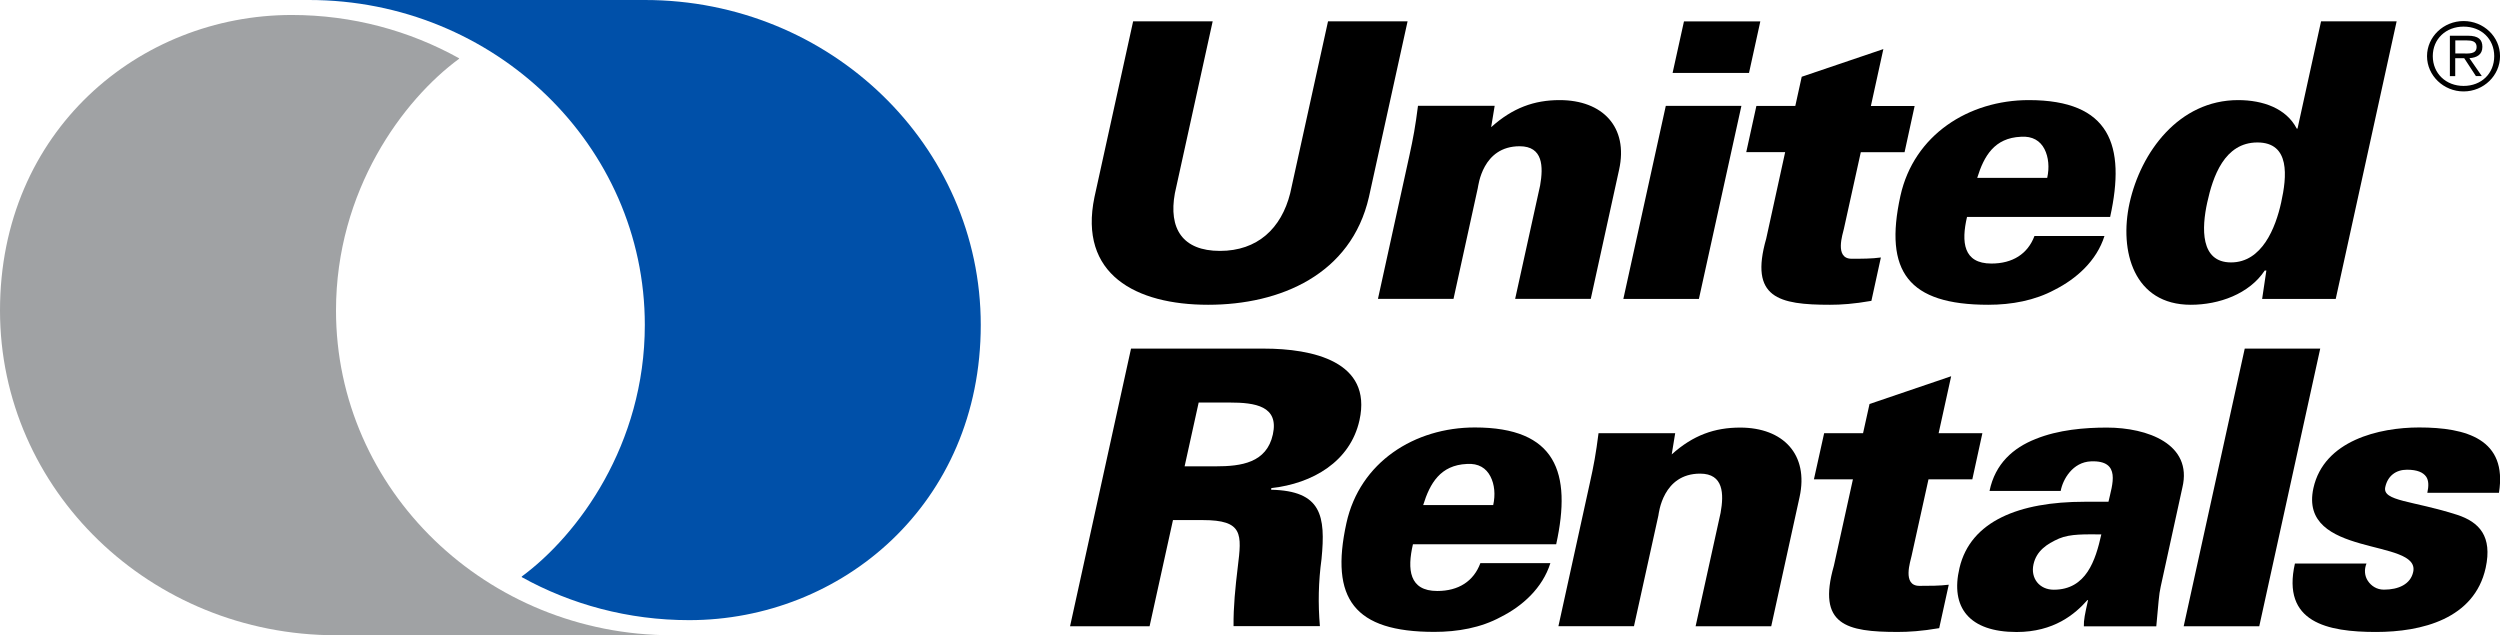
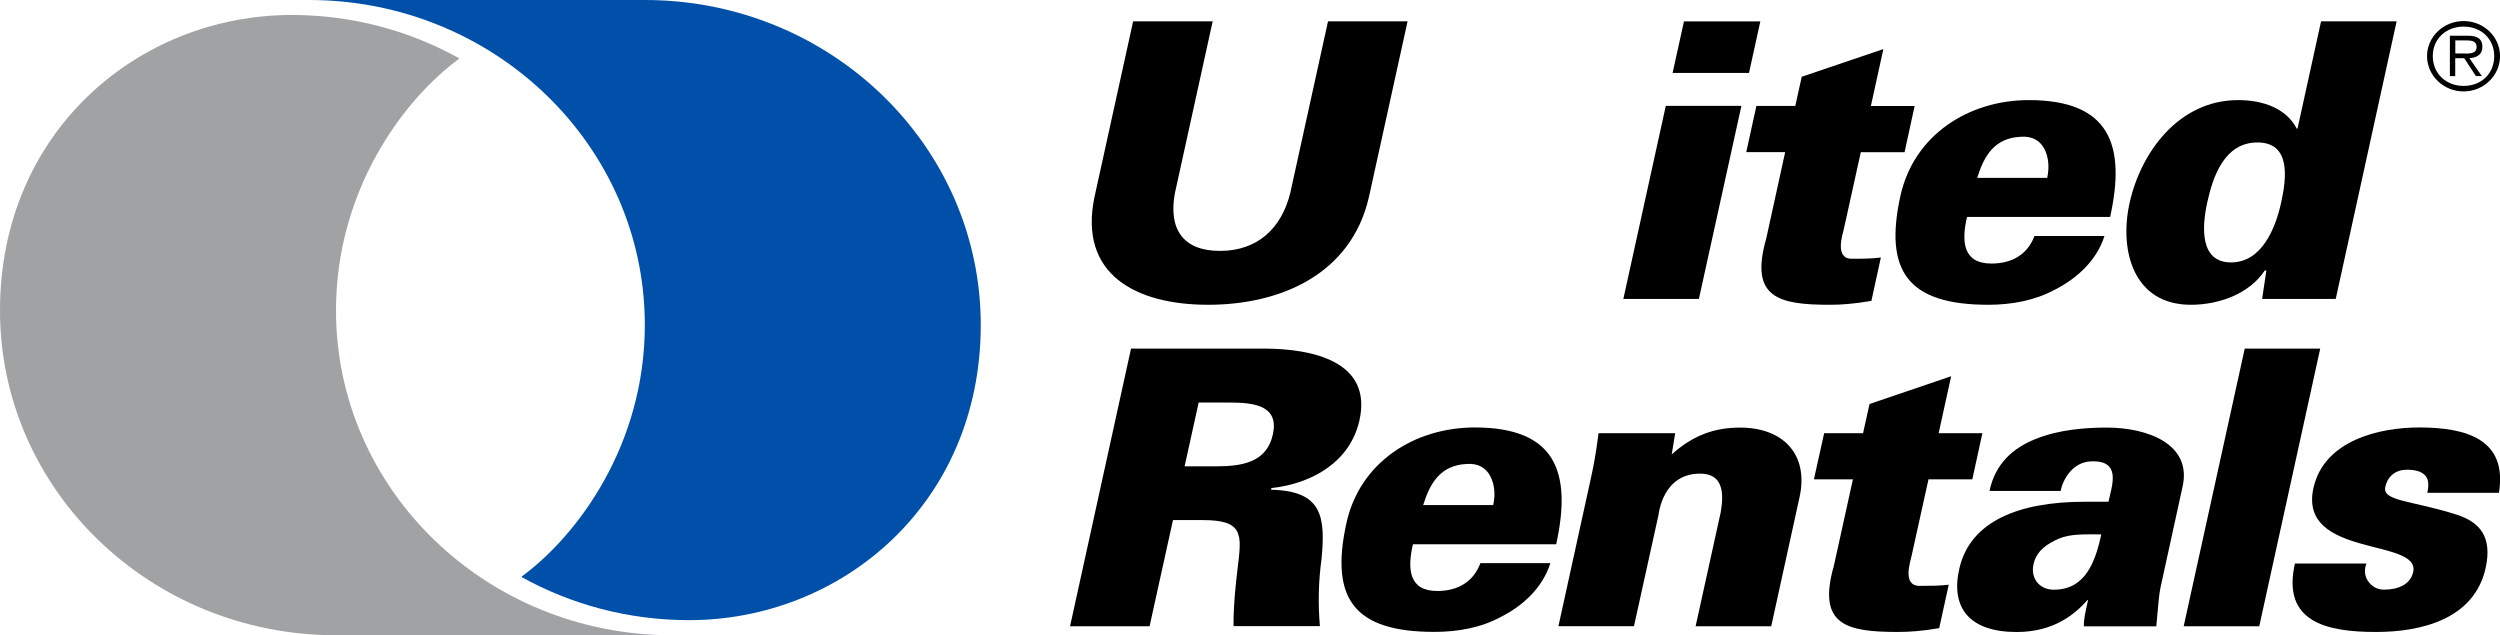
<svg xmlns="http://www.w3.org/2000/svg" width="122" height="31" viewBox="0 0 122 31" fill="none">
  <g clip-path="url(#clip0_701_20638)">
    <path d="M120.173 2.61C120.46 2.61 120.859 2.657 120.859 2.289C120.859 2.012 120.62 1.972 120.374 1.972H119.819V2.61H120.173ZM119.819 3.715H119.554V1.743H120.428C120.955 1.743 121.14 1.935 121.14 2.289C121.14 2.666 120.869 2.814 120.508 2.839L121.112 3.712H120.824L120.253 2.839H119.815V3.712L119.819 3.715ZM121.718 2.74C121.718 1.901 121.089 1.299 120.224 1.299C119.359 1.299 118.72 1.901 118.72 2.74C118.72 3.579 119.356 4.193 120.224 4.193C121.092 4.193 121.718 3.588 121.718 2.74ZM118.439 2.74C118.439 1.796 119.244 1.027 120.224 1.027C121.204 1.027 122.002 1.793 122.002 2.74C122.002 3.687 121.201 4.462 120.224 4.462C119.247 4.462 118.439 3.687 118.439 2.74Z" fill="black" />
    <path d="M68.69 1.04L66.803 9.618C65.938 13.389 62.487 14.873 58.956 14.873C55.425 14.873 52.625 13.389 53.41 9.618L55.297 1.04H59.179L57.334 9.43C57.018 11.158 57.708 12.244 59.534 12.244C61.36 12.244 62.528 11.155 62.962 9.43L64.808 1.04H68.69Z" fill="black" />
-     <path d="M72.774 6.202C73.818 5.264 74.868 4.885 76.11 4.885C78.21 4.885 79.472 6.202 79.012 8.282L77.629 14.586H73.939L75.158 9.05C75.318 8.134 75.305 7.137 74.159 7.137C72.336 7.137 72.145 9.066 72.116 9.18L70.931 14.586H67.244L68.78 7.585C68.965 6.739 69.07 6.172 69.198 5.162H72.94L72.77 6.196" fill="black" />
    <path d="M81.623 3.558L82.178 1.043H85.904L85.352 3.558H81.623ZM79.219 14.589L81.291 5.165H84.981L82.906 14.589H79.219Z" fill="black" />
    <path d="M87.611 5.169L87.924 3.746L91.908 2.395L91.299 5.172H93.434L92.943 7.427H90.807L89.983 11.161C89.932 11.402 89.508 12.627 90.36 12.627C90.845 12.627 91.35 12.627 91.787 12.565L91.324 14.682C90.456 14.833 89.846 14.873 89.306 14.873C86.797 14.873 85.364 14.537 86.191 11.646L87.116 7.424H85.217L85.712 5.169H87.614" fill="black" />
    <path d="M99.904 8.677C100.016 8.174 99.971 7.668 99.77 7.273C99.563 6.875 99.192 6.634 98.621 6.674C97.328 6.73 96.82 7.609 96.488 8.68H99.904M95.99 10.59C95.706 11.812 95.805 12.861 97.181 12.861C98.212 12.861 98.953 12.395 99.282 11.516H102.698C102.315 12.735 101.318 13.611 100.271 14.139C99.301 14.663 98.174 14.873 97.028 14.873C93.126 14.873 91.929 13.253 92.74 9.56C93.398 6.579 96.076 4.885 99.007 4.885C102.969 4.885 103.748 7.085 102.975 10.587H95.987L95.99 10.59Z" fill="black" />
    <path d="M107.713 9.881C107.442 11.115 107.362 12.806 108.875 12.806C110.389 12.806 111.05 11.115 111.321 9.881C111.599 8.625 111.774 6.952 110.162 6.952C108.55 6.952 107.988 8.622 107.713 9.881ZM110.596 13.201H110.52C109.76 14.346 108.288 14.873 106.909 14.873C104.135 14.873 103.407 12.266 103.921 9.915C104.47 7.424 106.331 4.885 109.22 4.885C110.446 4.885 111.573 5.295 112.081 6.276H112.119L113.268 1.04H116.956L113.983 14.589H110.392L110.599 13.198L110.596 13.201Z" fill="black" />
    <path d="M59.328 22.757C60.574 22.757 61.812 22.588 62.116 21.199C62.419 19.814 61.254 19.644 60.012 19.644H58.495L57.809 22.757H59.328ZM56.098 30.561H52.219L55.194 17.012H61.675C64.044 17.012 66.978 17.632 66.343 20.505C65.896 22.529 64.05 23.597 62.042 23.819L62.029 23.899C64.497 23.951 64.695 25.177 64.491 27.275C64.338 28.398 64.318 29.466 64.411 30.555H60.197C60.187 29.617 60.286 28.642 60.401 27.691C60.602 26.056 60.676 25.38 58.693 25.38H57.241L56.101 30.555L56.098 30.561Z" fill="black" />
    <path d="M72.868 24.65C72.98 24.147 72.938 23.641 72.731 23.246C72.526 22.848 72.156 22.601 71.582 22.641C70.292 22.699 69.781 23.582 69.452 24.646H72.868M68.951 26.563C68.667 27.785 68.763 28.84 70.138 28.84C71.173 28.84 71.913 28.368 72.242 27.482H75.658C75.275 28.701 74.286 29.584 73.238 30.108C72.268 30.636 71.135 30.836 69.995 30.836C66.087 30.836 64.896 29.226 65.704 25.532C66.359 22.542 69.04 20.86 71.971 20.86C75.933 20.86 76.712 23.051 75.942 26.56H68.951V26.563Z" fill="black" />
    <path d="M81.58 22.175C82.624 21.236 83.674 20.866 84.92 20.866C87.017 20.866 88.275 22.175 87.819 24.257L86.436 30.561H82.746L83.965 25.026C84.131 24.106 84.115 23.113 82.966 23.113C81.143 23.113 80.951 25.044 80.929 25.158L79.738 30.558H76.051L77.586 23.563C77.775 22.718 77.88 22.15 78.008 21.141H81.749L81.58 22.175Z" fill="black" />
    <path d="M90.917 21.141L91.233 19.715L95.217 18.36L94.605 21.141H96.74L96.249 23.393H94.11L93.286 27.124C93.238 27.371 92.81 28.59 93.669 28.59C94.151 28.59 94.656 28.59 95.099 28.534L94.633 30.654C93.762 30.802 93.149 30.839 92.609 30.839C90.106 30.839 88.666 30.503 89.493 27.611L90.422 23.393H88.519L89.018 21.141H90.92" fill="black" />
    <path d="M100.224 28.778C101.817 28.778 102.264 27.331 102.545 26.078C101.766 26.078 101.038 26.044 100.479 26.282C99.882 26.544 99.378 26.886 99.234 27.541C99.084 28.22 99.525 28.778 100.224 28.778ZM101.692 30.561C101.683 30.265 101.744 29.963 101.897 29.287H101.862C101.265 29.966 100.233 30.842 98.41 30.842C96.099 30.842 95.164 29.645 95.624 27.713C96.163 25.424 98.545 24.486 101.724 24.486H102.893C103.075 23.659 103.531 22.458 102.044 22.514C101.143 22.548 100.664 23.396 100.562 23.958H97.089C97.363 22.625 98.248 21.854 99.333 21.425C100.447 20.971 101.734 20.866 102.816 20.866C104.799 20.866 107.008 21.672 106.5 23.791L105.441 28.633C105.351 29.025 105.335 29.438 105.227 30.565H101.696L101.692 30.561Z" fill="black" />
    <path d="M106.564 30.561L109.543 17.012H113.227L110.252 30.561H106.564Z" fill="black" />
    <path d="M118.453 24.051C118.524 23.73 118.527 23.449 118.396 23.261C118.249 23.054 117.965 22.922 117.461 22.922C116.918 22.922 116.519 23.224 116.401 23.77C116.247 24.465 117.748 24.427 119.906 25.122C120.991 25.477 121.636 26.171 121.301 27.711C120.752 30.204 118.179 30.84 115.95 30.84C113.569 30.84 111.34 30.374 111.992 27.501H115.484C115.366 27.785 115.389 28.102 115.551 28.346C115.711 28.587 115.979 28.775 116.334 28.775C117.046 28.775 117.633 28.513 117.764 27.911C118.128 26.245 112.145 27.238 112.895 23.817C113.412 21.49 116.11 20.86 118.054 20.86C120.363 20.86 122.371 21.434 121.949 24.048H118.457" fill="black" />
    <path d="M22.396 2.839C19.989 1.503 17.205 0.731 14.236 0.731C6.791 0.731 0 6.394 0 15.151C0 23.909 7.34 31 16.397 31H32.798C23.737 31 16.397 23.903 16.397 15.151C16.397 9.298 19.667 4.873 22.409 2.864L22.396 2.839Z" fill="#A0A2A4" />
    <path d="M25.462 28.164C27.866 29.497 30.656 30.263 33.632 30.263C41.061 30.263 47.861 24.6 47.861 15.855C47.861 7.11 40.525 0 31.467 0H15.076C24.124 0 31.467 7.097 31.467 15.855C31.467 21.703 28.204 26.115 25.462 28.133V28.167" fill="#0050A9" />
  </g>
  <defs>
    <clipPath id="clip0_701_20638">
      <rect width="122" height="31" fill="white" />
    </clipPath>
  </defs>
</svg>